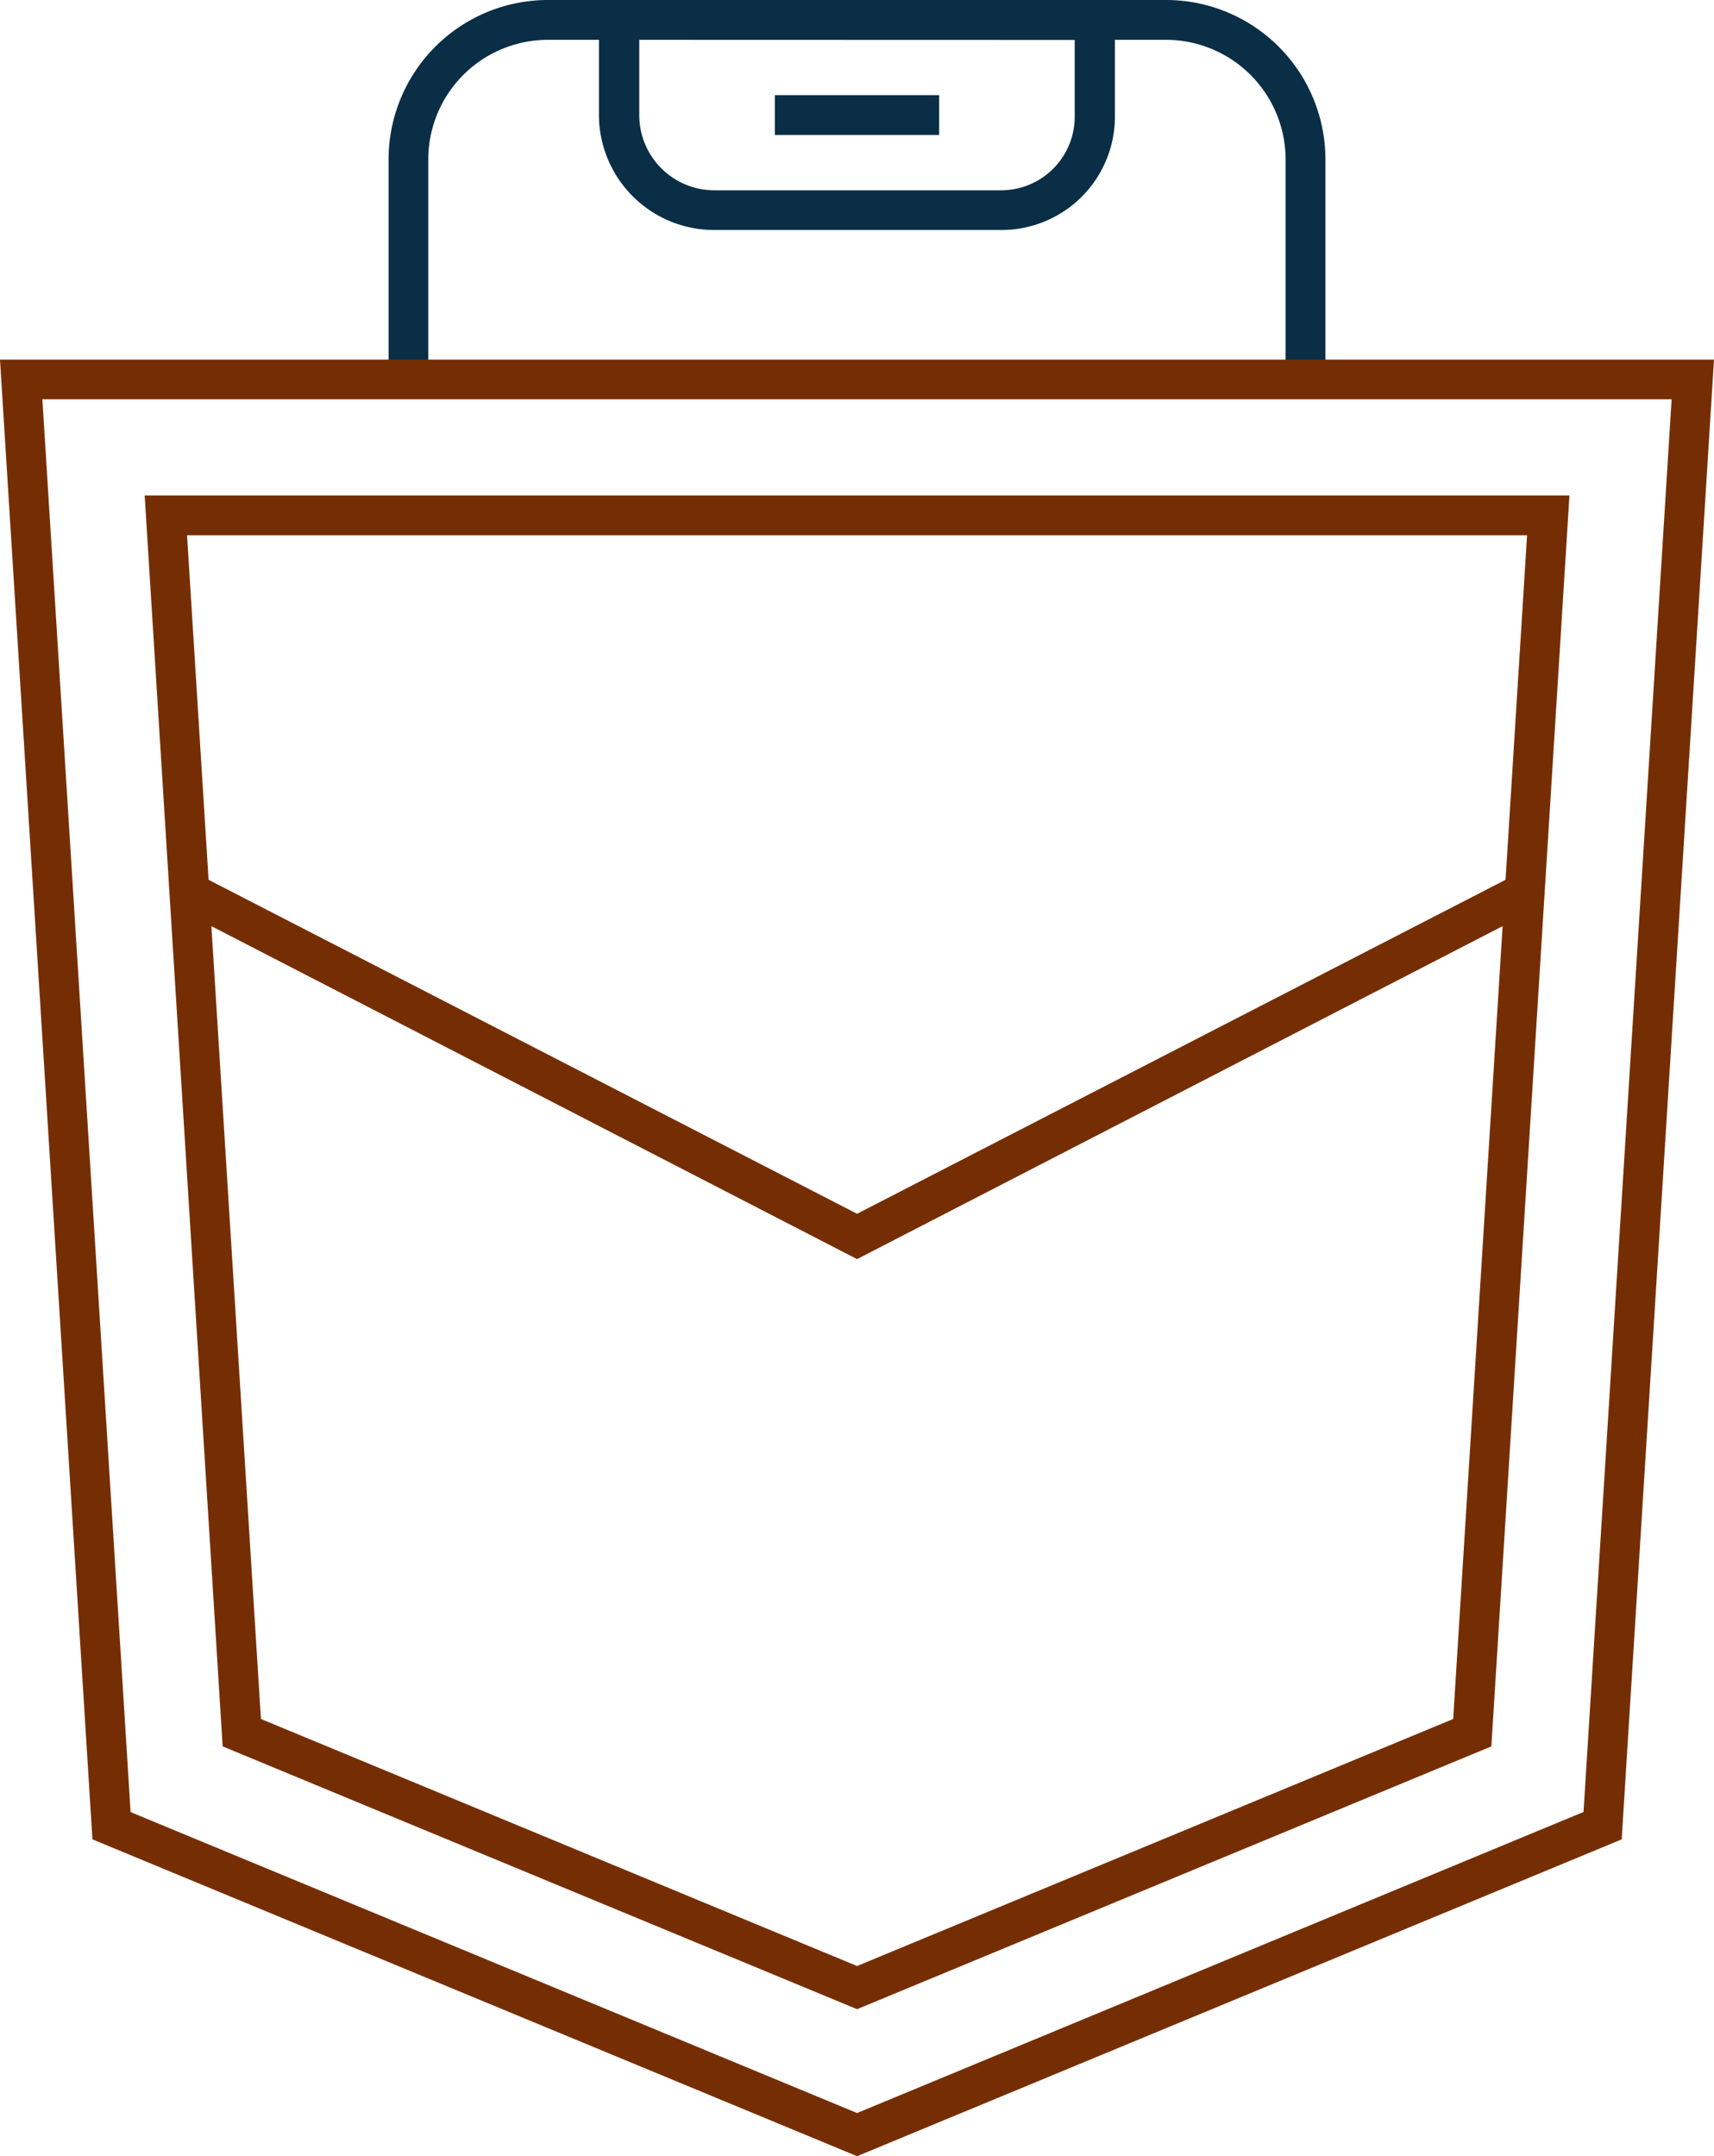
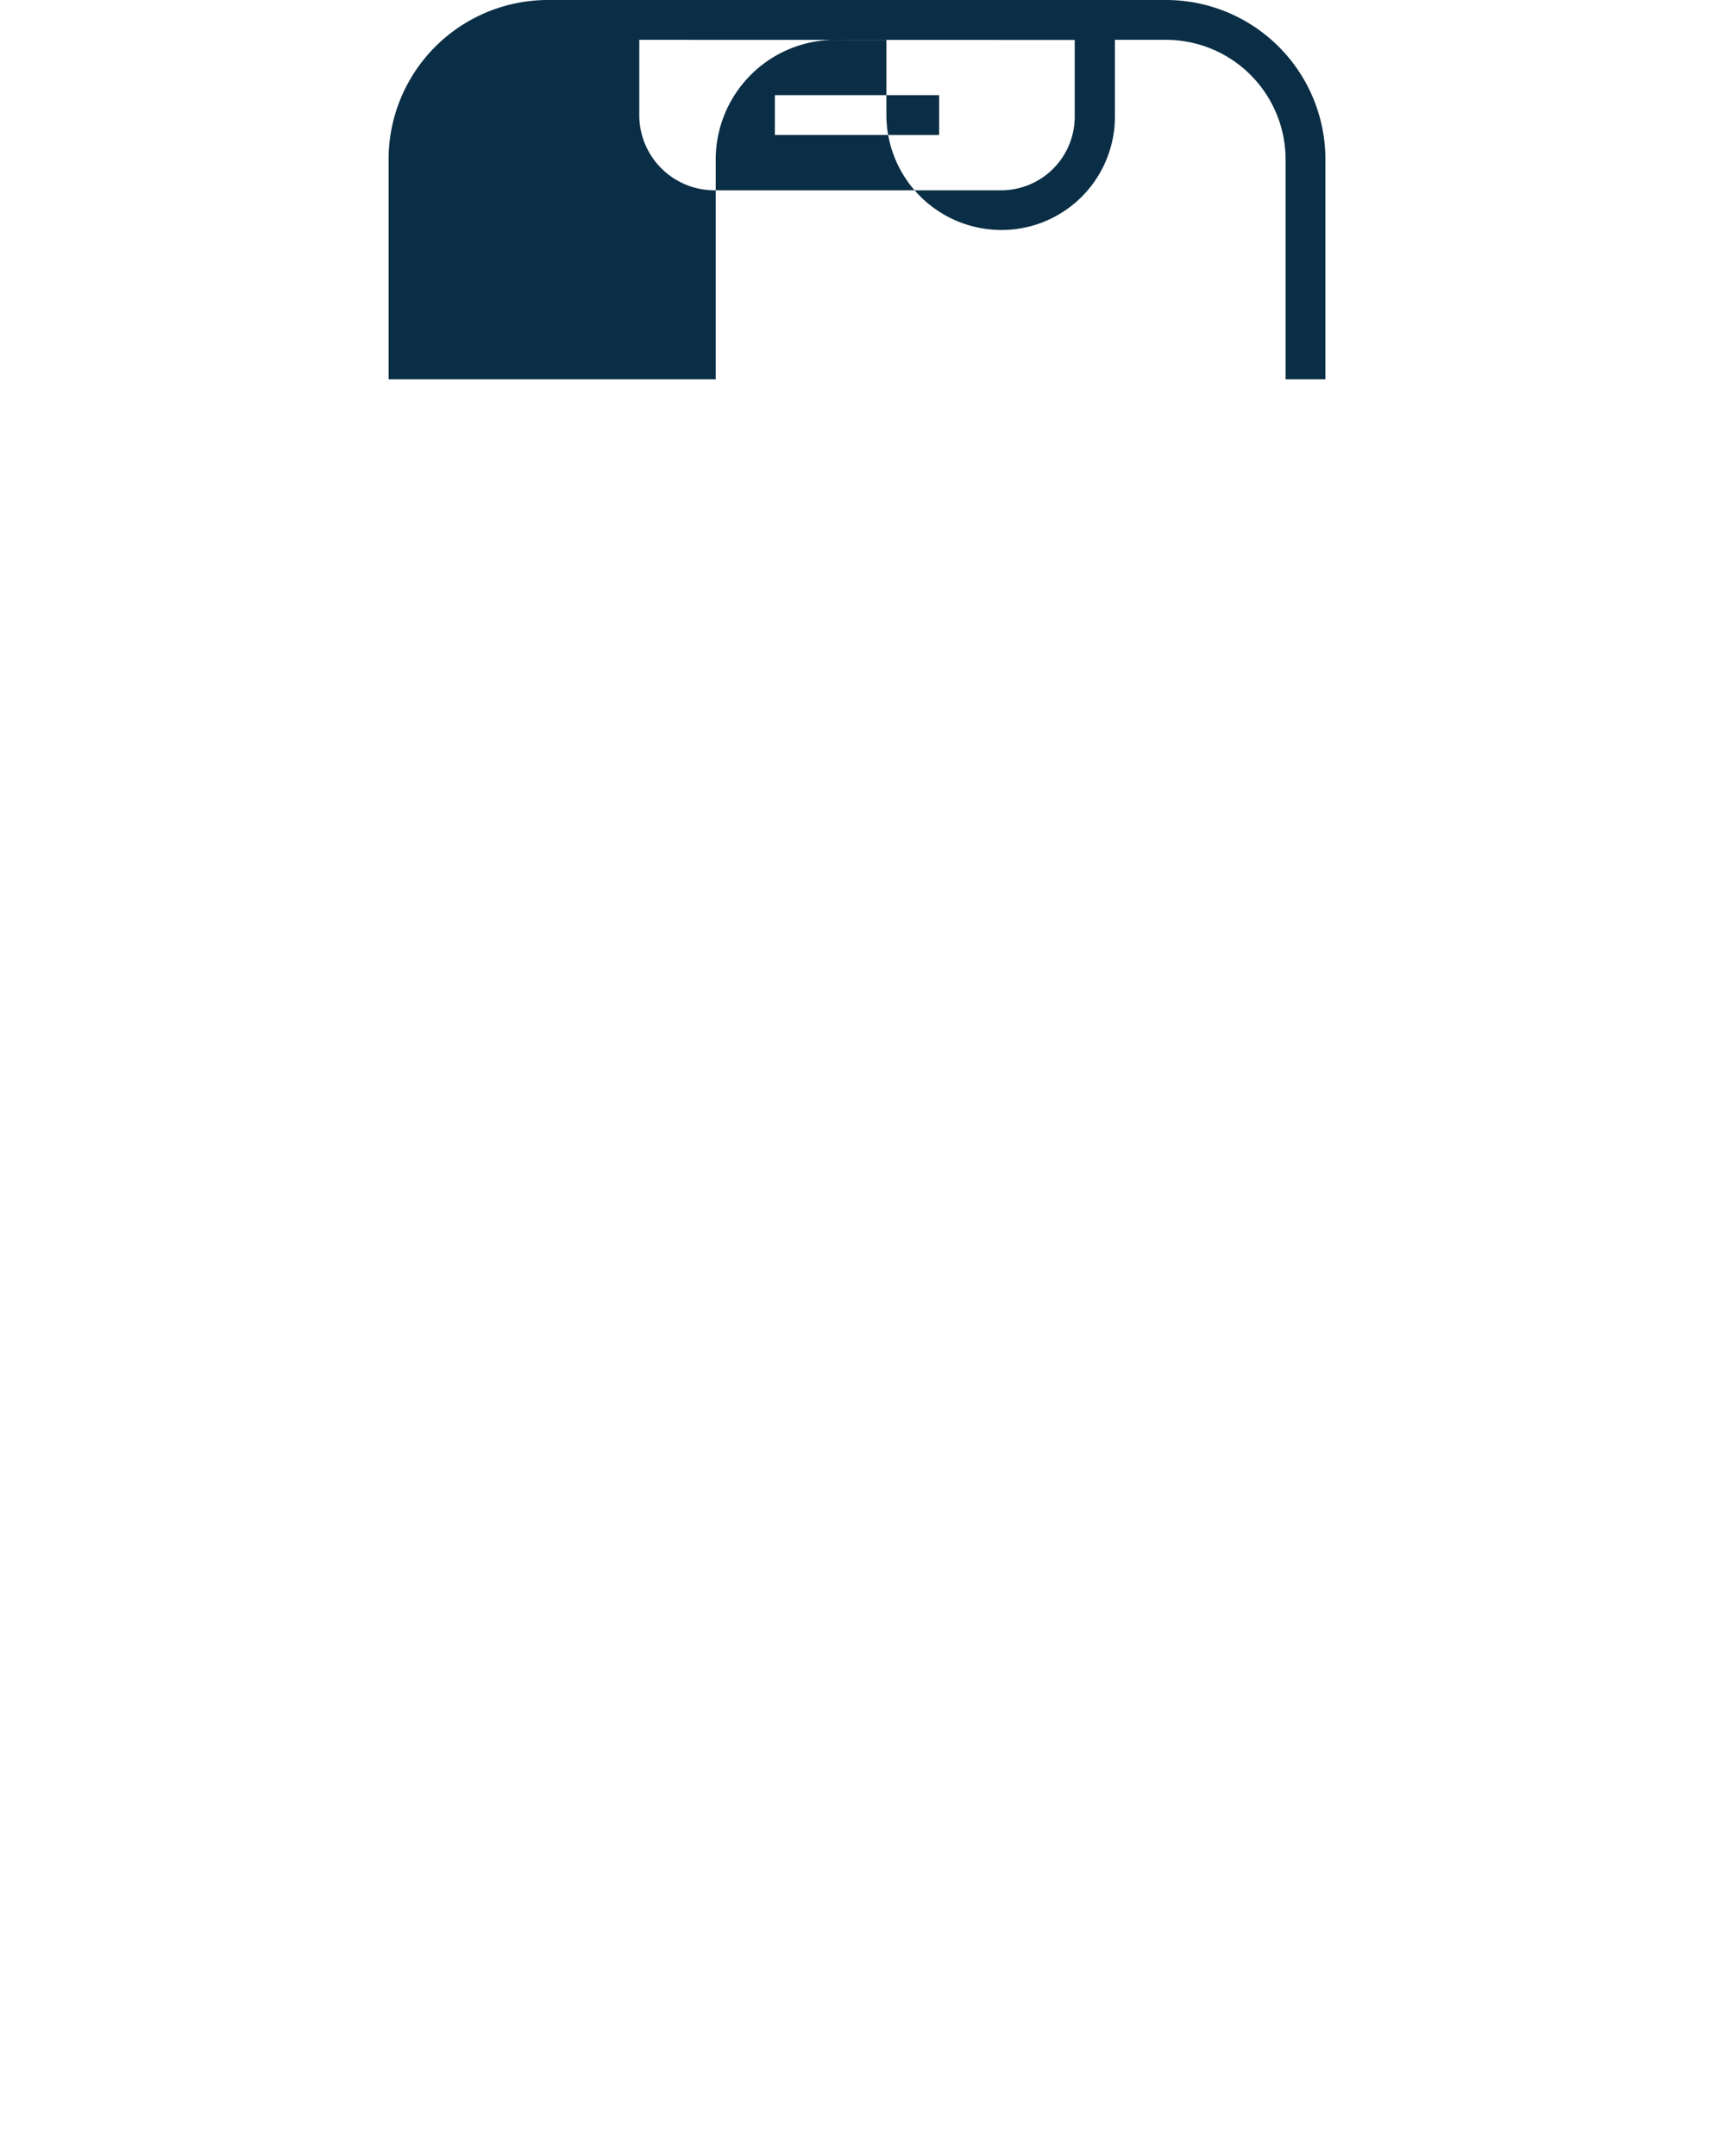
<svg xmlns="http://www.w3.org/2000/svg" viewBox="0 0 133.87 168.37">
  <defs>
    <style>.cls-1{fill:#0a2e45;}.cls-2{fill:#752e03;}</style>
  </defs>
  <g id="Calque_2" data-name="Calque 2">
    <g id="Calque_1-2" data-name="Calque 1">
-       <path class="cls-1" d="M103.52,29.62h-3.11V12.44a9.35,9.35,0,0,0-9.33-9.33h-4v6a8.86,8.86,0,0,1-8.85,8.85H55.78a9,9,0,0,1-9-9V3.11h-4a9.35,9.35,0,0,0-9.33,9.33V29.62H30.35V12.44A12.45,12.45,0,0,1,42.79,0H91.08a12.45,12.45,0,0,1,12.44,12.44ZM49.93,3.11V9a5.87,5.87,0,0,0,5.85,5.86H78.2a5.75,5.75,0,0,0,5.74-5.74v-6Zm23.42,7.43H60.52V7.43H73.35Z" />
-       <path class="cls-2" d="M66.94,168.37,7.22,143.63,0,28.08H133.87l-7.21,115.55ZM10.2,141.5,66.94,165l56.74-23.51,6.88-110.31H3.31Zm56.74,15.39L17.39,136.37,11.3,38.69H122.58l-6.1,97.68ZM20.38,134.23l46.56,19.29,46.56-19.29,3.86-61.91-50.42,26-50.43-26ZM16.29,68.7,66.94,94.78,117.59,68.7l1.68-26.9H14.61Z" />
+       <path class="cls-1" d="M103.52,29.62h-3.11V12.44a9.35,9.35,0,0,0-9.33-9.33h-4v6a8.86,8.86,0,0,1-8.85,8.85a9,9,0,0,1-9-9V3.11h-4a9.35,9.35,0,0,0-9.33,9.33V29.62H30.35V12.44A12.45,12.45,0,0,1,42.79,0H91.08a12.45,12.45,0,0,1,12.44,12.44ZM49.93,3.11V9a5.87,5.87,0,0,0,5.85,5.86H78.2a5.75,5.75,0,0,0,5.74-5.74v-6Zm23.42,7.43H60.52V7.43H73.35Z" />
    </g>
  </g>
</svg>